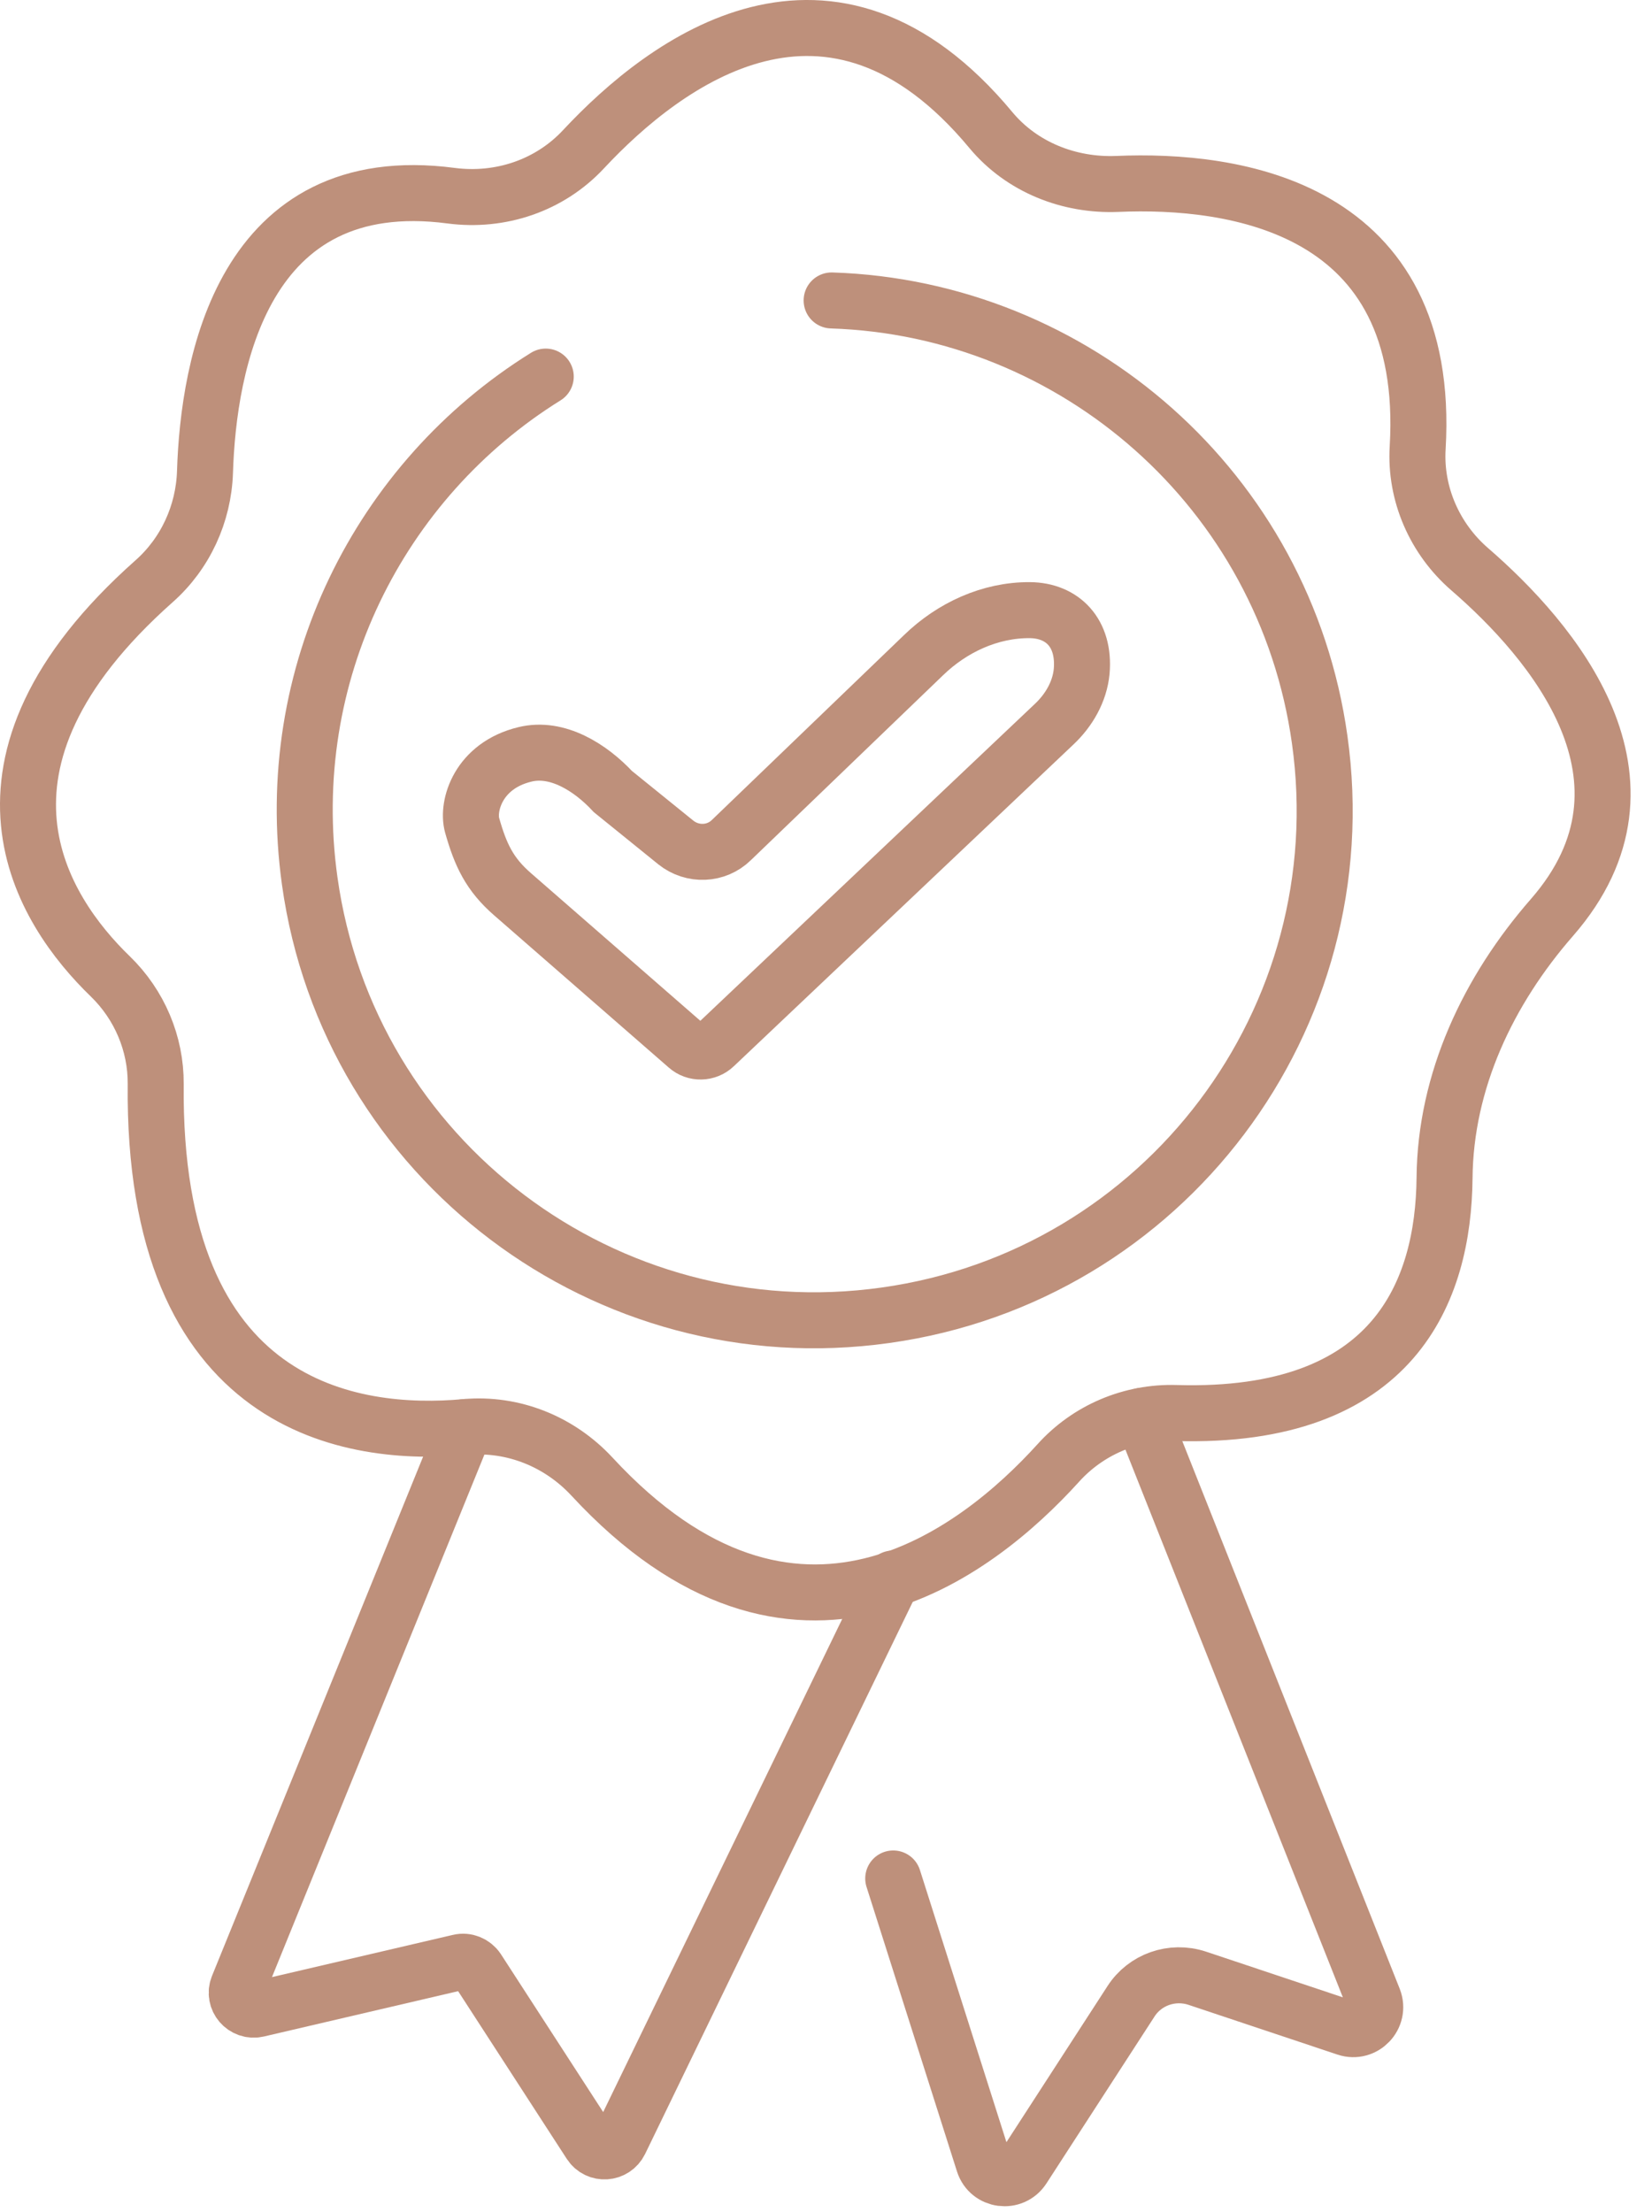
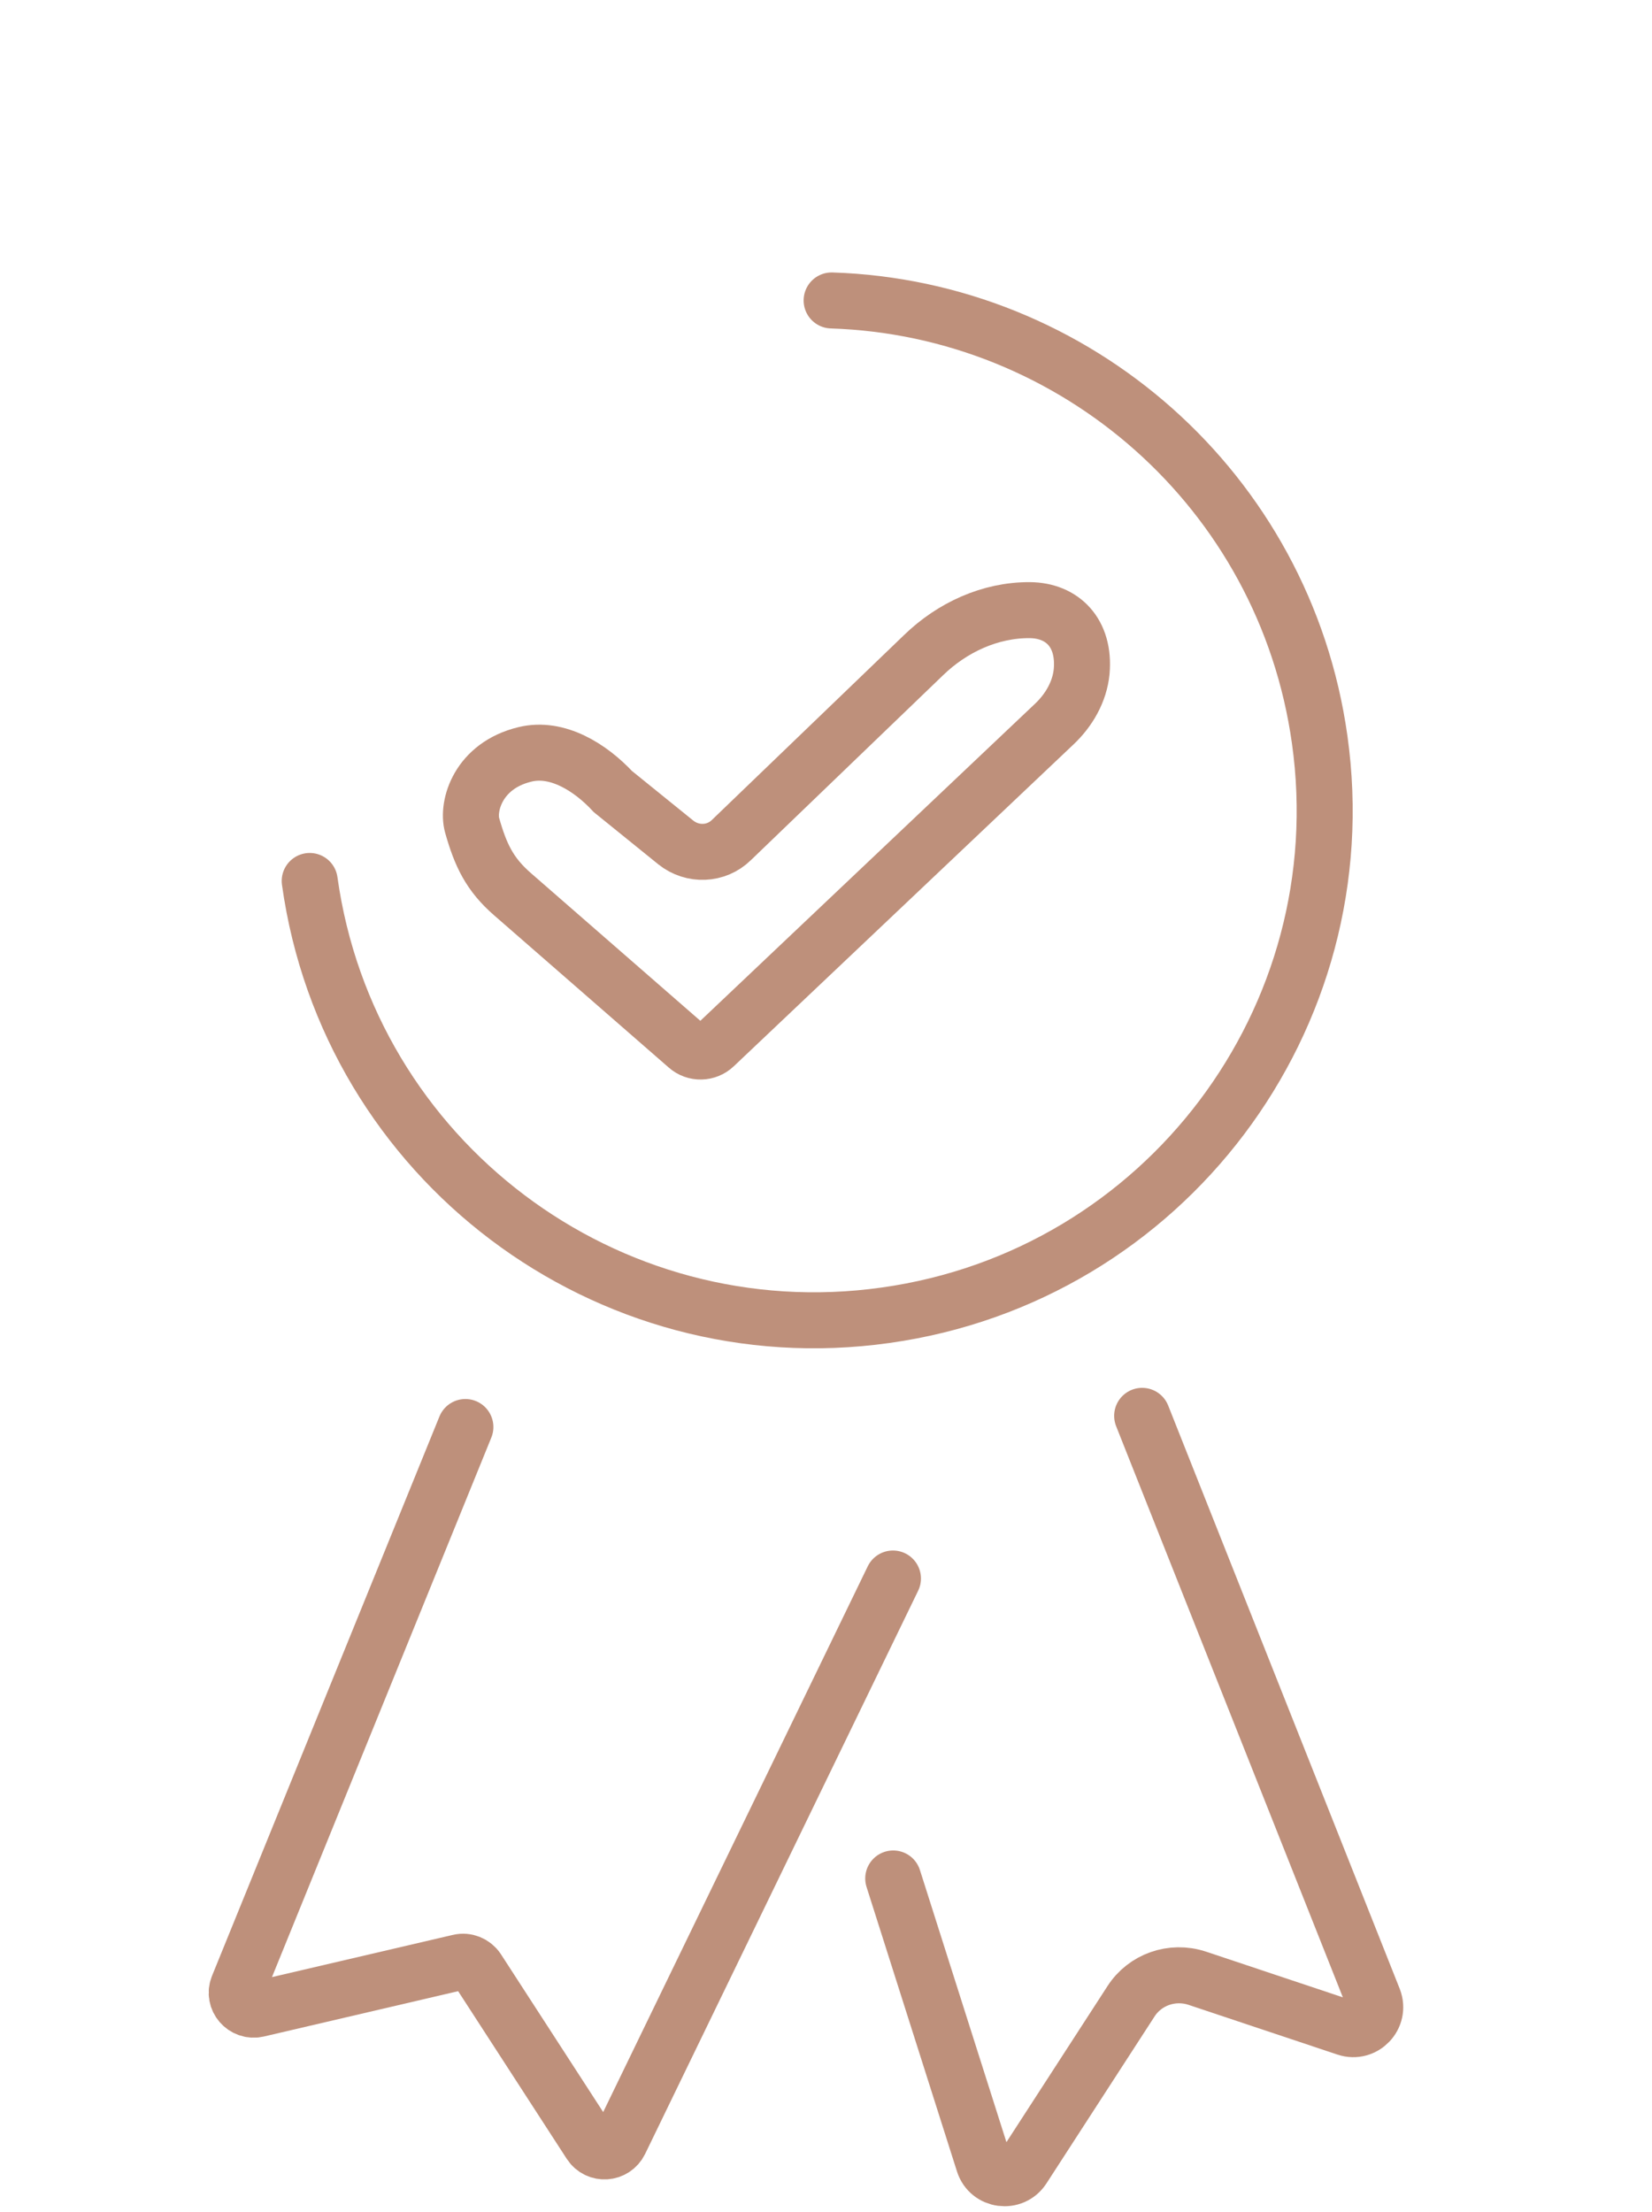
<svg xmlns="http://www.w3.org/2000/svg" width="59" height="79" viewBox="0 0 59 79" fill="none">
-   <path d="M3.941 34.868C1.501 32.508 -1.899 27.328 5.501 20.758C6.621 19.768 7.271 18.348 7.321 16.858C7.441 13.018 8.661 6.008 16.111 6.988C17.871 7.218 19.631 6.628 20.841 5.328C23.771 2.188 29.661 -2.252 35.391 4.648C36.491 5.968 38.181 6.638 39.901 6.568C44.061 6.388 51.141 7.348 50.631 15.988C50.531 17.638 51.241 19.248 52.491 20.328C55.411 22.858 59.711 27.848 55.431 32.758C53.151 35.368 51.621 38.598 51.591 42.068C51.551 46.088 49.821 50.688 42.001 50.458C40.401 50.408 38.861 51.058 37.791 52.248C34.891 55.448 28.381 60.558 21.141 52.728C19.981 51.478 18.331 50.808 16.631 50.958C12.601 51.328 5.441 50.358 5.561 38.708C5.571 37.268 4.981 35.878 3.941 34.868Z" stroke="#BE907B" stroke-width="2" stroke-miterlimit="10" stroke-linecap="round" />
-   <path d="M29.701 10.729C38.391 11.008 45.881 17.498 47.131 26.409C48.531 36.368 41.581 45.578 31.621 46.968C21.661 48.368 12.451 41.419 11.061 31.459C10.031 24.088 13.551 17.139 19.491 13.448" stroke="#BE907B" stroke-width="2" stroke-miterlimit="10" stroke-linecap="round" />
+   <path d="M29.701 10.729C38.391 11.008 45.881 17.498 47.131 26.409C48.531 36.368 41.581 45.578 31.621 46.968C21.661 48.368 12.451 41.419 11.061 31.459" stroke="#BE907B" stroke-width="2" stroke-miterlimit="10" stroke-linecap="round" />
  <path d="M37.651 25.858L25.521 37.348C25.251 37.608 24.821 37.618 24.541 37.368L18.311 31.938C17.481 31.218 17.161 30.528 16.861 29.468C16.671 28.778 17.081 27.338 18.751 26.938C19.901 26.658 21.081 27.398 21.891 28.268L24.141 30.088C24.731 30.558 25.581 30.528 26.121 29.998L32.981 23.398C34.001 22.408 35.361 21.778 36.781 21.788C37.941 21.798 38.751 22.598 38.631 23.978C38.561 24.698 38.181 25.358 37.651 25.858Z" stroke="#BE907B" stroke-width="2" stroke-miterlimit="10" stroke-linecap="round" />
  <path d="M16.621 50.958L8.501 70.928C8.311 71.388 8.721 71.858 9.201 71.748L16.401 70.068C16.651 70.008 16.911 70.118 17.051 70.328L21.081 76.548C21.341 76.948 21.931 76.908 22.141 76.478L31.891 56.368" stroke="#BE907B" stroke-width="2" stroke-miterlimit="10" stroke-linecap="round" />
  <path d="M31.901 67.079L35.131 77.239C35.331 77.869 36.171 77.979 36.531 77.429L40.391 71.469C40.891 70.689 41.861 70.349 42.751 70.639L48.081 72.419C48.711 72.629 49.301 72.009 49.061 71.389L40.791 50.559" stroke="#BE907B" stroke-width="2" stroke-miterlimit="10" stroke-linecap="round" />
</svg>